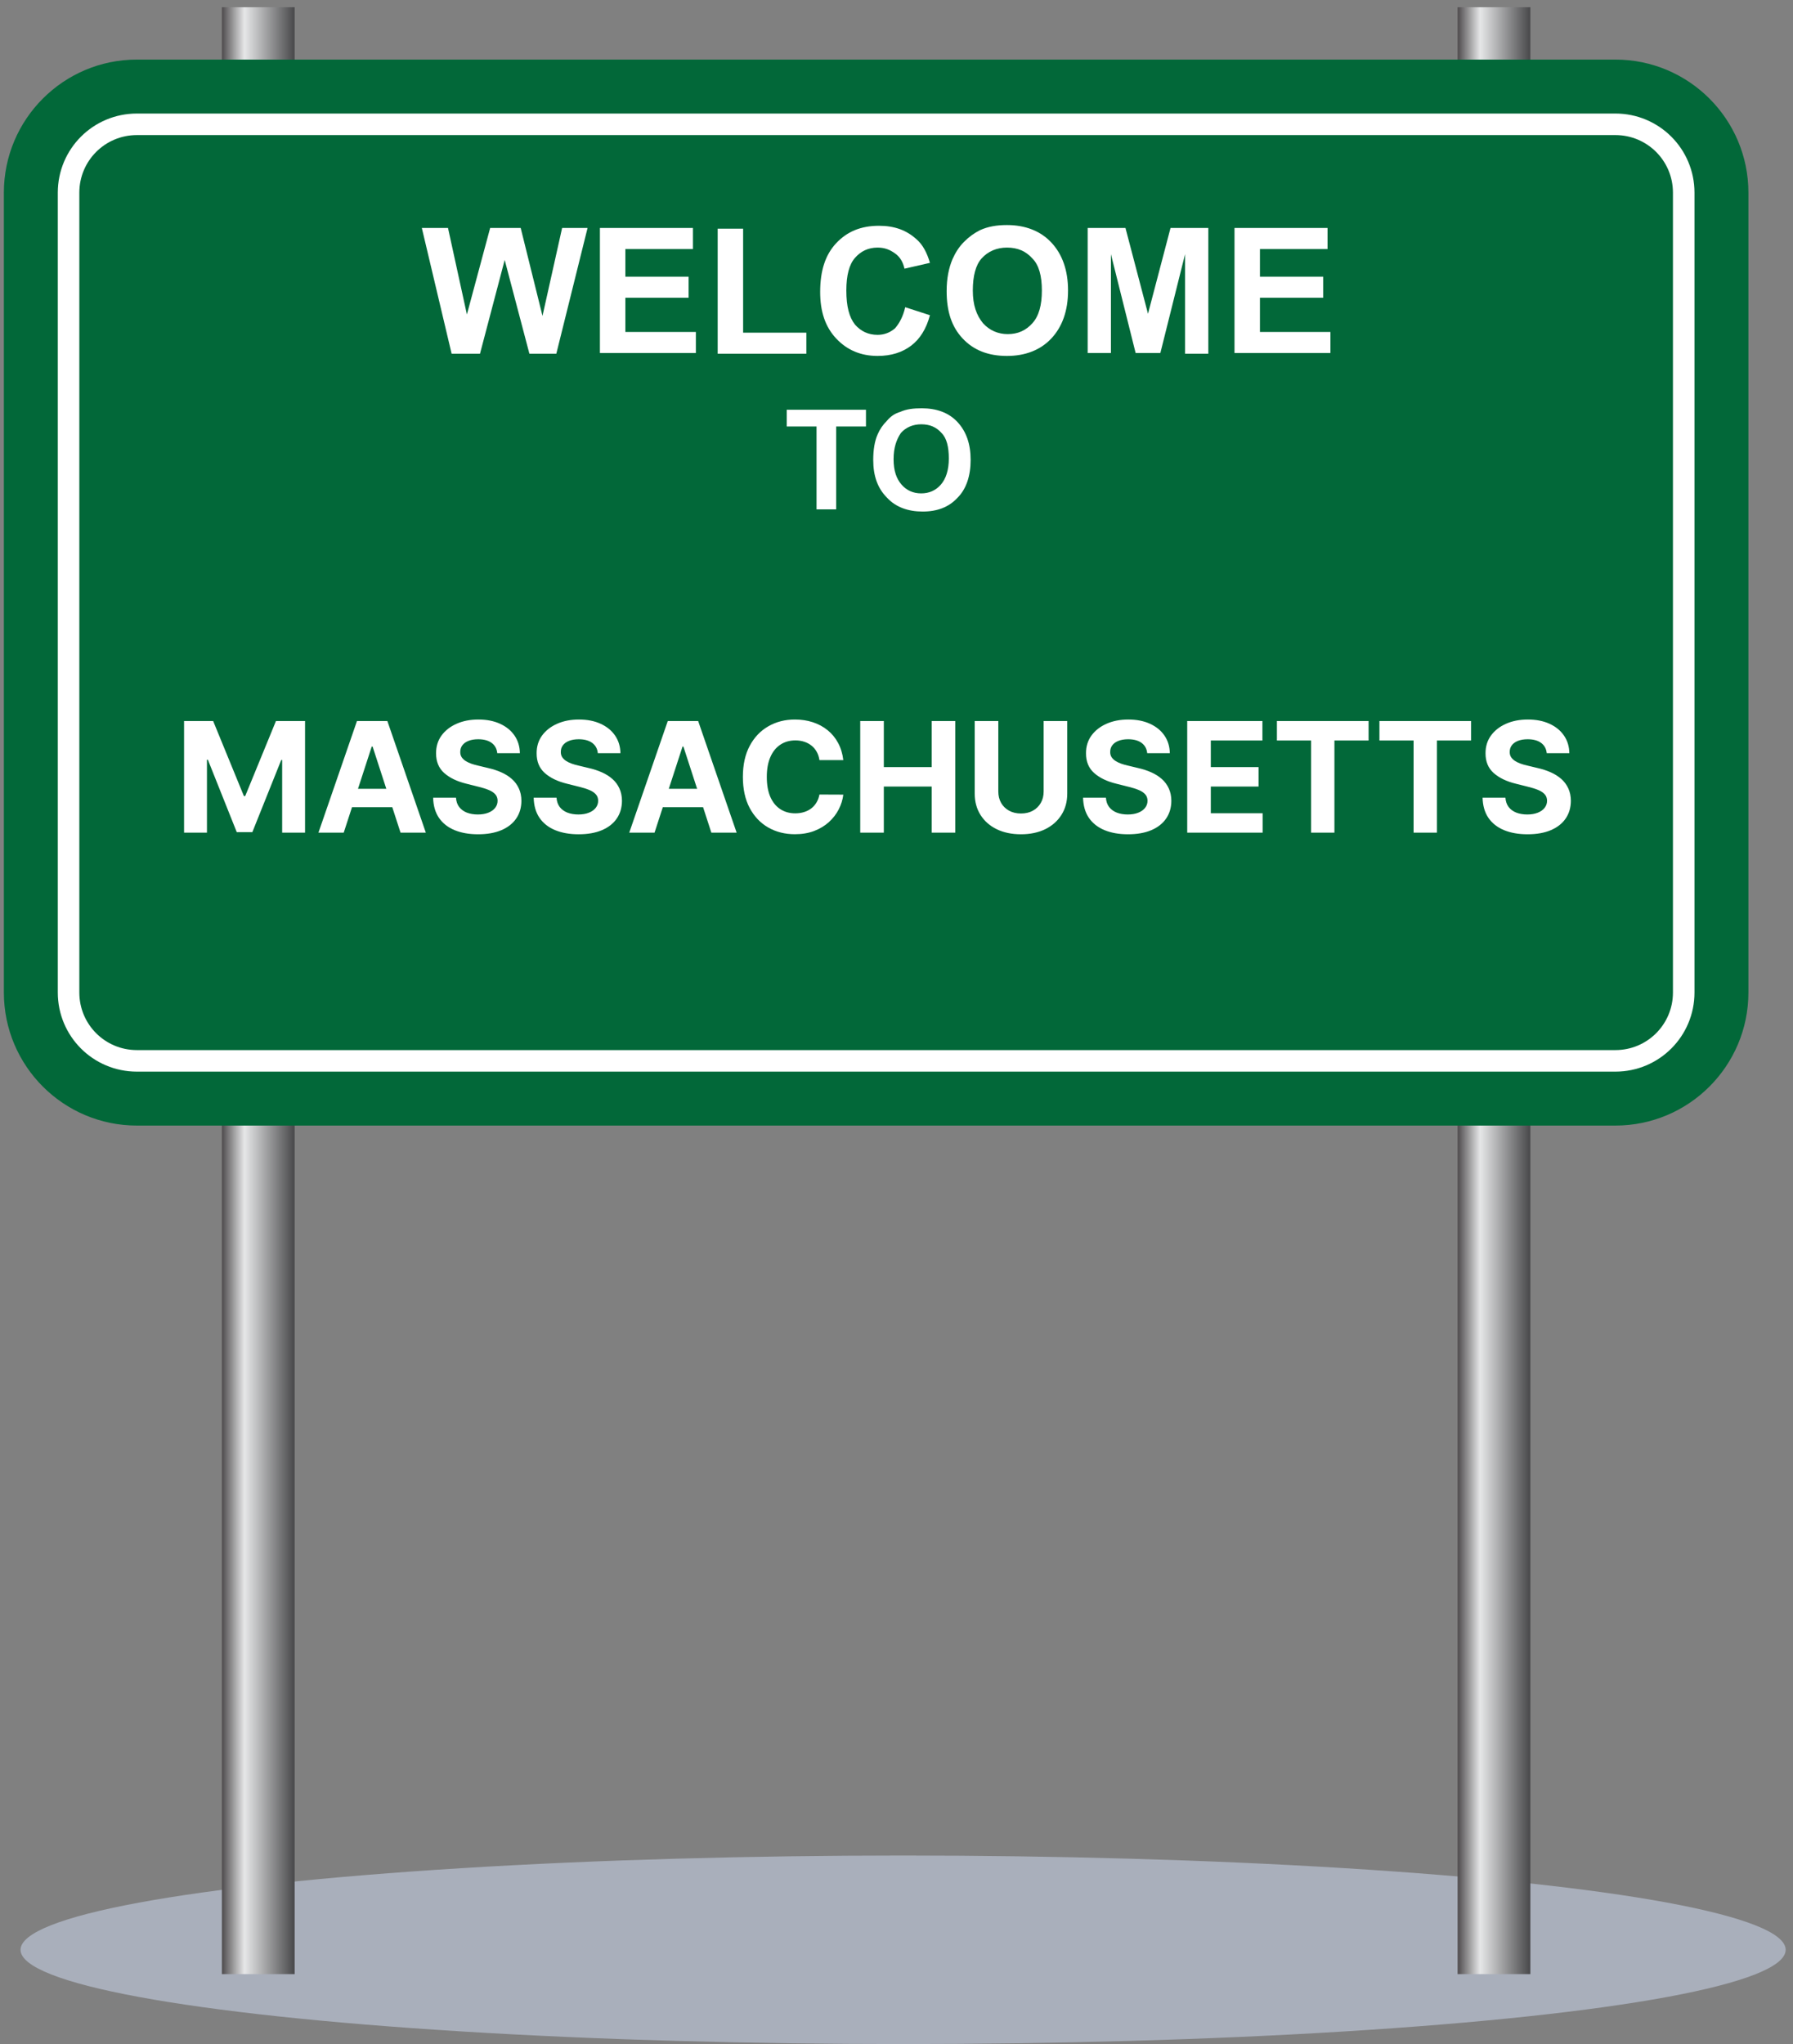
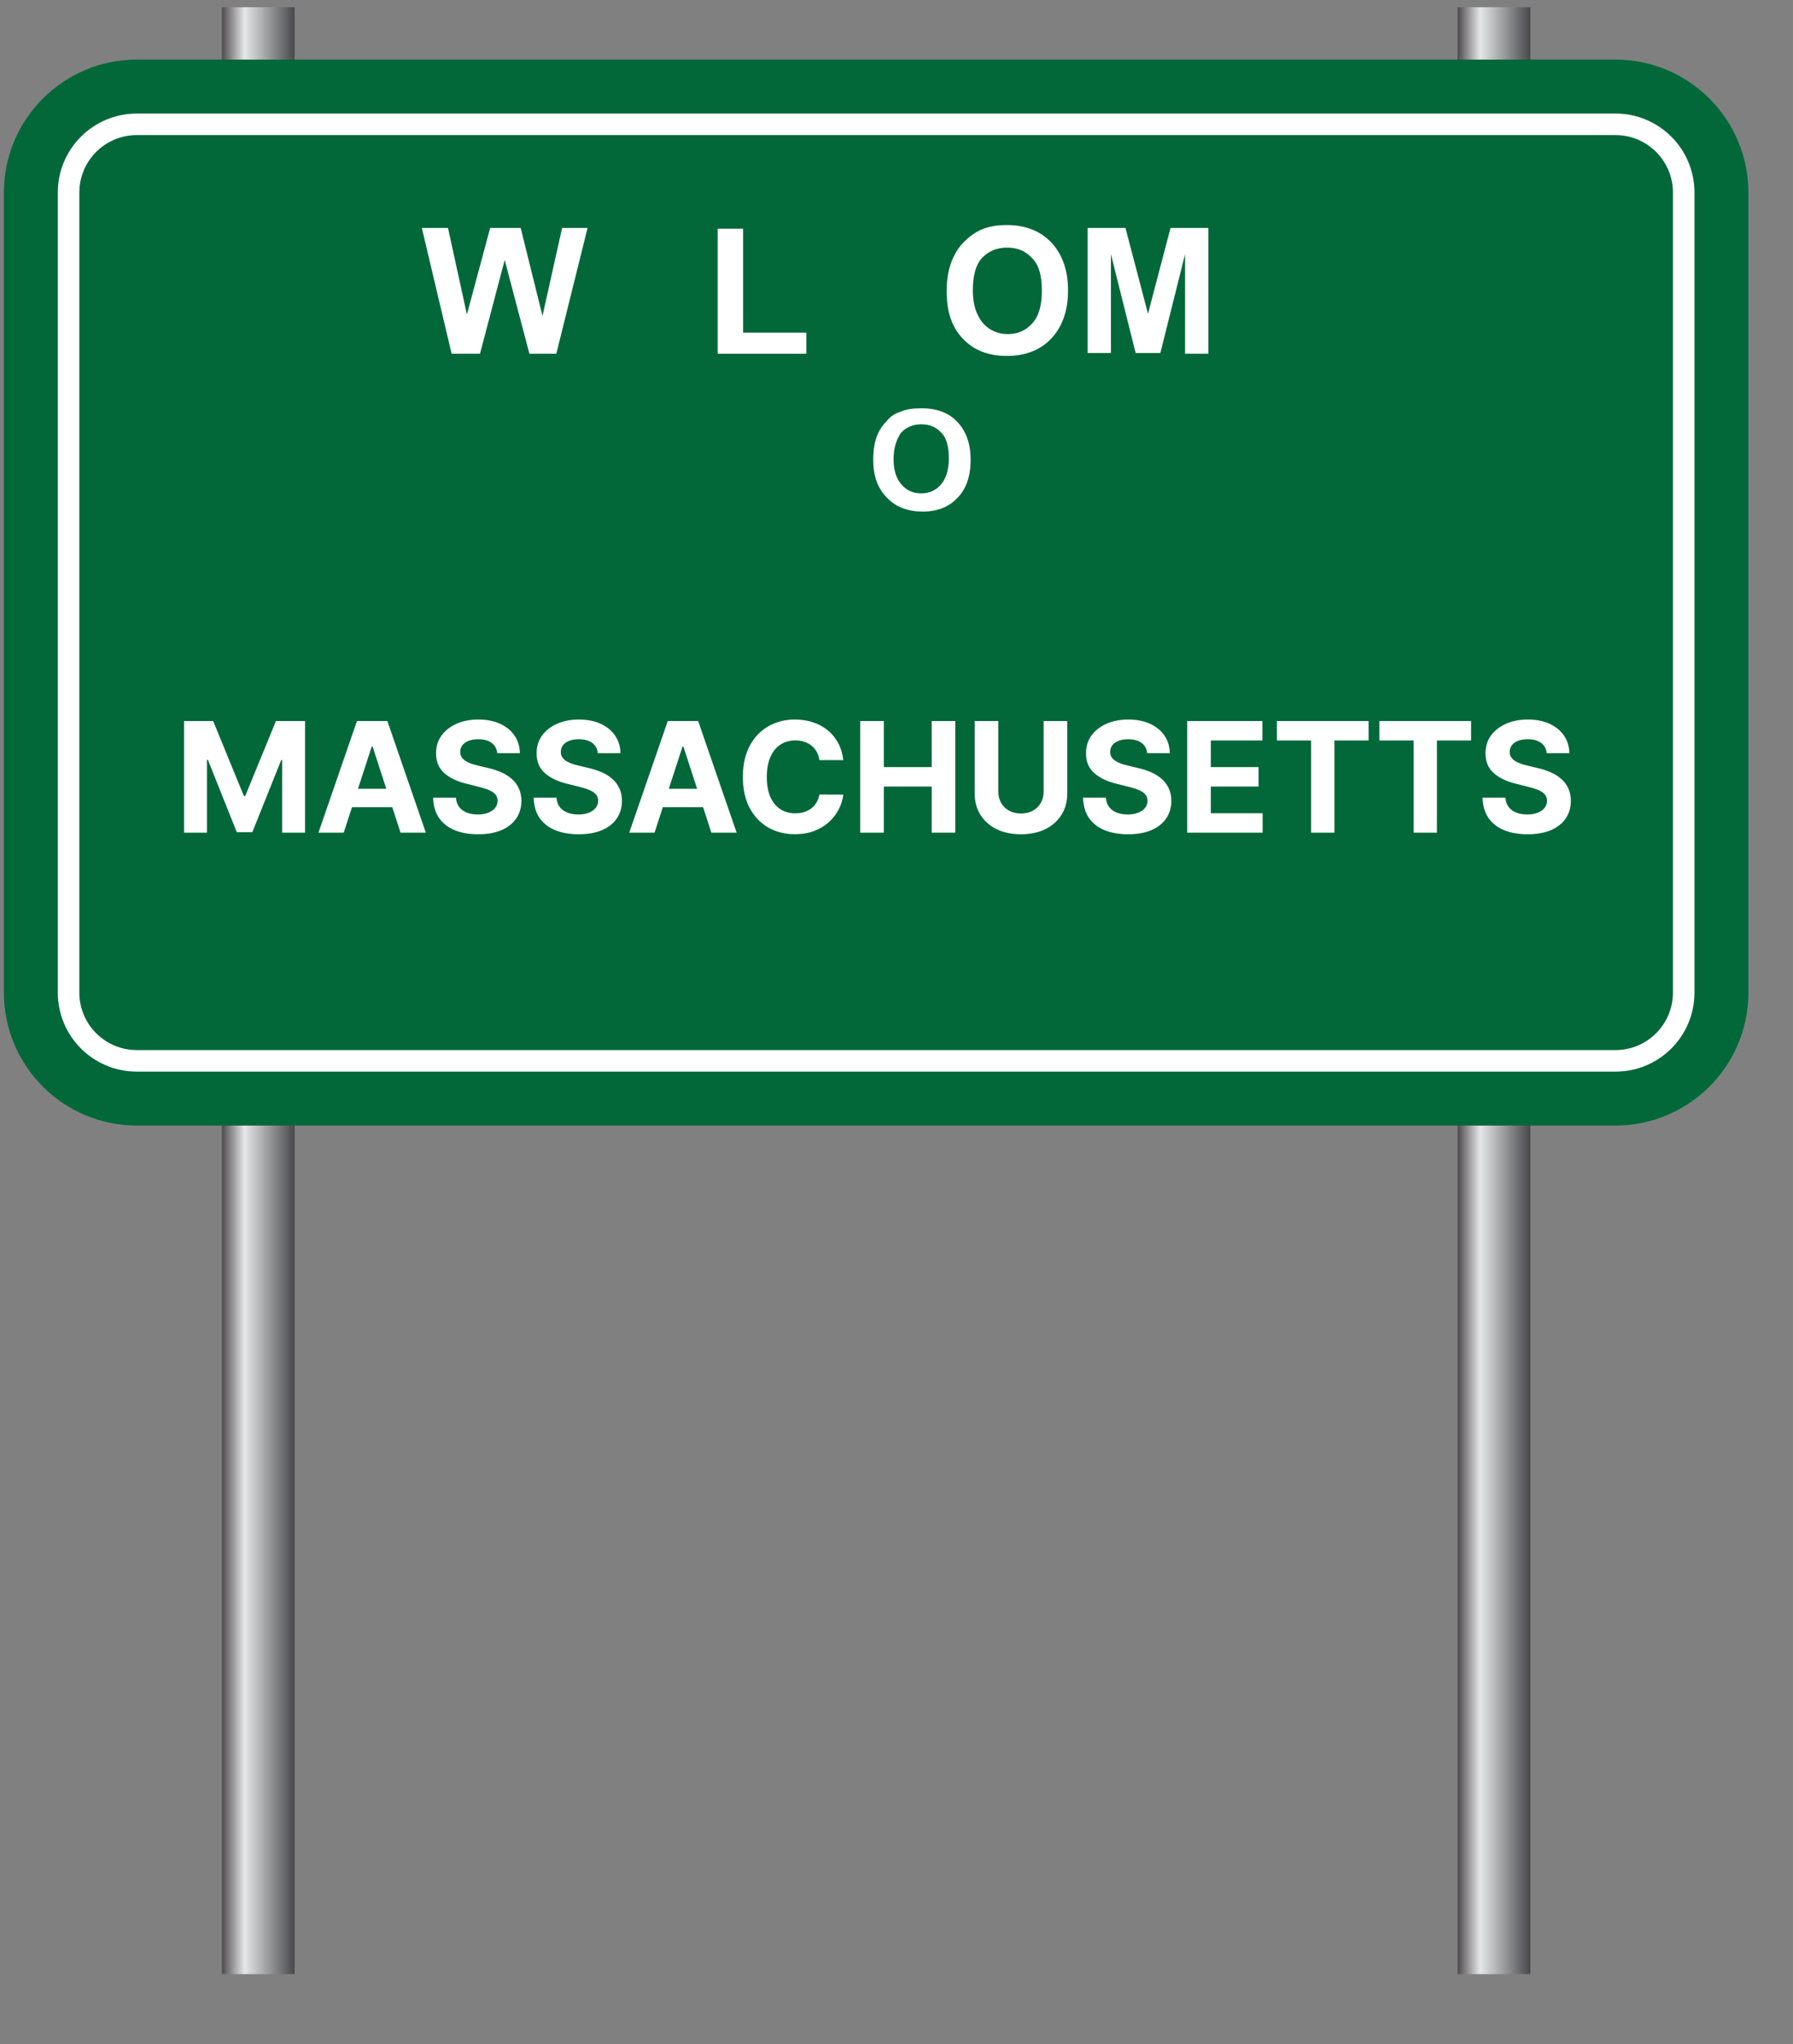
<svg xmlns="http://www.w3.org/2000/svg" width="222" height="253" viewBox="0 0 222 253" fill="none">
  <rect x="0" y="0" width="222" height="253" fill="#808080" stroke="none" />
-   <ellipse cx="111.818" cy="241.332" rx="109.275" ry="11.668" fill="#A9AFBB" />
  <g clip-path="url(#clip0_1444_52150)">
    <path d="M189.479 0.896H180.479V244.346H189.479V0.896Z" fill="url(#paint0_linear_1444_52150)" />
    <path d="M36.479 0.896H27.479V244.346H36.479V0.896Z" fill="url(#paint1_linear_1444_52150)" />
    <path d="M16.949 139.315C7.859 139.315 0.479 131.935 0.479 122.845V23.846C0.479 14.755 7.859 7.375 16.949 7.375H200.009C209.099 7.375 216.479 14.755 216.479 23.846V122.845C216.479 131.935 209.099 139.315 200.009 139.315H16.949Z" fill="#026839" />
    <path d="M8.489 23.846C8.489 19.166 12.269 15.386 16.949 15.386H200.009C204.689 15.386 208.469 19.166 208.469 23.846V122.846C208.469 127.526 204.689 131.305 200.009 131.305H16.949C12.269 131.305 8.489 127.526 8.489 122.846V23.846Z" fill="#026839" stroke="white" stroke-width="2.667" stroke-miterlimit="10" />
    <path d="M55.919 43.785L52.229 28.215H55.469L57.809 38.925L60.689 28.215H64.469L67.169 39.105L69.599 28.215H72.749L68.879 43.785H65.549L62.489 32.175L59.429 43.785H55.919Z" fill="white" />
-     <path d="M74.279 43.785V28.215H85.799V30.826H77.429V34.245H85.259V36.855H77.429V41.086H86.159V43.696H74.279V43.785Z" fill="white" />
    <path d="M88.859 43.785V28.305H92.009V41.175H99.839V43.785H88.859Z" fill="white" />
-     <path d="M112.079 38.025L115.139 39.015C114.689 40.725 113.879 41.985 112.799 42.795C111.719 43.605 110.369 44.055 108.659 44.055C106.589 44.055 104.879 43.335 103.529 41.895C102.179 40.455 101.549 38.565 101.549 36.135C101.549 33.525 102.179 31.545 103.529 30.105C104.879 28.665 106.589 27.945 108.839 27.945C110.729 27.945 112.259 28.485 113.519 29.655C114.239 30.285 114.779 31.275 115.139 32.535L111.989 33.255C111.809 32.445 111.449 31.815 110.819 31.365C110.189 30.915 109.559 30.645 108.659 30.645C107.489 30.645 106.589 31.095 105.869 31.905C105.149 32.715 104.789 34.065 104.789 35.955C104.789 37.935 105.149 39.285 105.869 40.185C106.589 40.995 107.489 41.445 108.659 41.445C109.469 41.445 110.189 41.175 110.819 40.635C111.359 40.005 111.809 39.195 112.079 38.025Z" fill="white" />
    <path d="M117.209 36.045C117.209 34.425 117.479 33.166 117.929 32.086C118.289 31.276 118.739 30.555 119.369 29.925C119.999 29.296 120.629 28.846 121.349 28.485C122.339 28.035 123.419 27.855 124.679 27.855C126.929 27.855 128.819 28.576 130.169 30.015C131.519 31.456 132.239 33.435 132.239 35.956C132.239 38.475 131.519 40.456 130.169 41.895C128.819 43.336 126.929 44.056 124.679 44.056C122.339 44.056 120.539 43.336 119.189 41.895C117.839 40.456 117.209 38.566 117.209 36.045ZM120.449 35.956C120.449 37.755 120.899 39.016 121.709 40.005C122.519 40.906 123.599 41.355 124.769 41.355C126.029 41.355 127.019 40.906 127.829 40.005C128.639 39.105 128.999 37.755 128.999 35.956C128.999 34.156 128.639 32.806 127.829 31.995C127.019 31.096 126.029 30.645 124.679 30.645C123.419 30.645 122.339 31.096 121.529 31.995C120.809 32.806 120.449 34.156 120.449 35.956Z" fill="white" />
    <path d="M134.669 43.785V28.215H139.349L142.139 38.836L144.929 28.215H149.609V43.785H146.729V31.456L143.669 43.696H140.609L137.549 31.456V43.696H134.669V43.785Z" fill="white" />
-     <path d="M152.849 43.785V28.215H164.369V30.826H155.999V34.245H163.829V36.855H155.999V41.086H164.729V43.696H152.849V43.785Z" fill="white" />
-     <path d="M101.099 63.046V52.786H97.409V50.716H107.219V52.786H103.529V63.046H101.099Z" fill="white" />
    <path d="M108.119 56.925C108.119 55.666 108.299 54.586 108.659 53.776C108.929 53.145 109.289 52.605 109.829 52.066C110.279 51.526 110.819 51.166 111.449 50.986C112.259 50.626 113.069 50.535 114.149 50.535C115.949 50.535 117.479 51.075 118.559 52.245C119.639 53.416 120.179 54.946 120.179 56.925C120.179 58.906 119.639 60.526 118.559 61.605C117.479 62.776 116.039 63.316 114.239 63.316C112.439 63.316 110.909 62.776 109.829 61.605C108.659 60.435 108.119 58.906 108.119 56.925ZM110.639 56.836C110.639 58.276 110.999 59.266 111.629 59.986C112.259 60.706 113.069 61.066 114.059 61.066C115.049 61.066 115.859 60.706 116.489 59.986C117.119 59.266 117.479 58.185 117.479 56.745C117.479 55.306 117.209 54.225 116.579 53.596C115.949 52.876 115.139 52.516 114.059 52.516C113.069 52.516 112.169 52.876 111.539 53.596C110.999 54.406 110.639 55.395 110.639 56.836Z" fill="white" />
    <path d="M22.79 89.246H26.393L30.198 98.53H30.36L34.166 89.246H37.769V103.064H34.935V94.07H34.82L31.244 102.996H29.314L25.738 94.036H25.624V103.064H22.79V89.246ZM42.557 103.064H39.427L44.197 89.246H47.962L52.725 103.064H49.595L46.133 92.403H46.025L42.557 103.064ZM42.362 97.632H49.757V99.913H42.362V97.632ZM61.569 93.22C61.515 92.675 61.283 92.253 60.874 91.951C60.465 91.65 59.909 91.499 59.208 91.499C58.731 91.499 58.328 91.567 58 91.702C57.672 91.832 57.42 92.014 57.244 92.248C57.073 92.482 56.988 92.747 56.988 93.044C56.979 93.292 57.031 93.508 57.143 93.692C57.26 93.876 57.42 94.036 57.622 94.171C57.825 94.302 58.058 94.416 58.324 94.515C58.589 94.61 58.873 94.691 59.174 94.758L60.415 95.055C61.018 95.19 61.571 95.37 62.075 95.595C62.579 95.82 63.015 96.096 63.384 96.425C63.753 96.753 64.039 97.14 64.241 97.585C64.448 98.031 64.554 98.541 64.558 99.117C64.554 99.962 64.338 100.696 63.91 101.316C63.488 101.933 62.876 102.412 62.075 102.753C61.279 103.091 60.319 103.26 59.194 103.26C58.079 103.26 57.107 103.089 56.279 102.747C55.456 102.405 54.813 101.899 54.35 101.229C53.891 100.554 53.65 99.719 53.628 98.725H56.455C56.486 99.189 56.619 99.576 56.853 99.886C57.091 100.192 57.408 100.423 57.804 100.581C58.205 100.734 58.657 100.81 59.16 100.81C59.655 100.81 60.085 100.738 60.449 100.594C60.818 100.45 61.104 100.25 61.306 99.994C61.508 99.737 61.61 99.443 61.61 99.11C61.61 98.8 61.517 98.539 61.333 98.327C61.153 98.116 60.888 97.936 60.537 97.788C60.191 97.639 59.765 97.504 59.262 97.383L57.757 97.005C56.592 96.722 55.672 96.278 54.997 95.676C54.323 95.073 53.988 94.261 53.992 93.24C53.988 92.403 54.21 91.672 54.66 91.047C55.114 90.422 55.737 89.934 56.529 89.583C57.321 89.232 58.22 89.057 59.228 89.057C60.254 89.057 61.149 89.232 61.913 89.583C62.682 89.934 63.281 90.422 63.708 91.047C64.135 91.672 64.356 92.397 64.369 93.22H61.569ZM74.019 93.22C73.965 92.675 73.734 92.253 73.324 91.951C72.915 91.65 72.36 91.499 71.658 91.499C71.181 91.499 70.778 91.567 70.45 91.702C70.122 91.832 69.87 92.014 69.694 92.248C69.523 92.482 69.438 92.747 69.438 93.044C69.429 93.292 69.481 93.508 69.593 93.692C69.71 93.876 69.87 94.036 70.072 94.171C70.275 94.302 70.509 94.416 70.774 94.515C71.039 94.61 71.323 94.691 71.624 94.758L72.866 95.055C73.468 95.19 74.022 95.37 74.525 95.595C75.029 95.82 75.466 96.096 75.834 96.425C76.203 96.753 76.489 97.14 76.691 97.585C76.898 98.031 77.004 98.541 77.008 99.117C77.004 99.962 76.788 100.696 76.361 101.316C75.938 101.933 75.326 102.412 74.525 102.753C73.729 103.091 72.769 103.26 71.644 103.26C70.529 103.26 69.557 103.089 68.73 102.747C67.906 102.405 67.263 101.899 66.8 101.229C66.341 100.554 66.1 99.719 66.078 98.725H68.905C68.936 99.189 69.069 99.576 69.303 99.886C69.541 100.192 69.859 100.423 70.254 100.581C70.655 100.734 71.107 100.81 71.611 100.81C72.105 100.81 72.535 100.738 72.899 100.594C73.268 100.45 73.554 100.25 73.756 99.994C73.959 99.737 74.06 99.443 74.06 99.11C74.06 98.8 73.968 98.539 73.783 98.327C73.603 98.116 73.338 97.936 72.987 97.788C72.641 97.639 72.216 97.504 71.712 97.383L70.207 97.005C69.042 96.722 68.122 96.278 67.448 95.676C66.773 95.073 66.438 94.261 66.442 93.24C66.438 92.403 66.66 91.672 67.11 91.047C67.565 90.422 68.188 89.934 68.979 89.583C69.771 89.232 70.671 89.057 71.678 89.057C72.704 89.057 73.599 89.232 74.364 89.583C75.133 89.934 75.731 90.422 76.158 91.047C76.585 91.672 76.806 92.397 76.819 93.22H74.019ZM81.04 103.064H77.909L82.679 89.246H86.444L91.208 103.064H88.077L84.616 92.403H84.508L81.04 103.064ZM80.844 97.632H88.239V99.913H80.844V97.632ZM104.414 94.083H101.458C101.404 93.701 101.294 93.361 101.128 93.065C100.961 92.763 100.748 92.507 100.487 92.295C100.226 92.084 99.924 91.922 99.583 91.81C99.245 91.697 98.879 91.641 98.483 91.641C97.768 91.641 97.145 91.819 96.614 92.174C96.083 92.525 95.671 93.038 95.379 93.712C95.087 94.382 94.941 95.197 94.941 96.155C94.941 97.14 95.087 97.968 95.379 98.638C95.676 99.308 96.09 99.814 96.621 100.156C97.151 100.498 97.765 100.669 98.463 100.669C98.854 100.669 99.216 100.617 99.549 100.513C99.886 100.41 100.185 100.259 100.446 100.061C100.707 99.859 100.923 99.614 101.094 99.326C101.269 99.038 101.391 98.71 101.458 98.341L104.414 98.354C104.337 98.989 104.146 99.6 103.84 100.19C103.539 100.774 103.132 101.298 102.619 101.762C102.111 102.22 101.503 102.585 100.797 102.855C100.095 103.12 99.302 103.253 98.415 103.253C97.183 103.253 96.081 102.974 95.109 102.416C94.142 101.858 93.377 101.051 92.815 99.994C92.257 98.937 91.979 97.657 91.979 96.155C91.979 94.648 92.262 93.366 92.829 92.309C93.395 91.252 94.165 90.447 95.136 89.893C96.108 89.336 97.201 89.057 98.415 89.057C99.216 89.057 99.958 89.169 100.642 89.394C101.33 89.619 101.94 89.947 102.47 90.379C103.001 90.806 103.433 91.331 103.766 91.951C104.103 92.572 104.319 93.283 104.414 94.083ZM106.509 103.064V89.246H109.43V94.947H115.361V89.246H118.276V103.064H115.361V97.356H109.43V103.064H106.509ZM129.22 89.246H132.141V98.219C132.141 99.227 131.9 100.109 131.419 100.864C130.942 101.62 130.274 102.209 129.415 102.632C128.556 103.05 127.555 103.26 126.413 103.26C125.266 103.26 124.263 103.05 123.403 102.632C122.544 102.209 121.876 101.62 121.4 100.864C120.923 100.109 120.684 99.227 120.684 98.219V89.246H123.606V97.97C123.606 98.496 123.721 98.964 123.95 99.373C124.184 99.782 124.512 100.104 124.935 100.338C125.358 100.572 125.85 100.689 126.413 100.689C126.979 100.689 127.472 100.572 127.89 100.338C128.313 100.104 128.639 99.782 128.869 99.373C129.103 98.964 129.22 98.496 129.22 97.97V89.246ZM142.041 93.22C141.987 92.675 141.755 92.253 141.346 91.951C140.937 91.65 140.381 91.499 139.679 91.499C139.203 91.499 138.8 91.567 138.472 91.702C138.143 91.832 137.891 92.014 137.716 92.248C137.545 92.482 137.46 92.747 137.46 93.044C137.451 93.292 137.502 93.508 137.615 93.692C137.732 93.876 137.891 94.036 138.094 94.171C138.296 94.302 138.53 94.416 138.795 94.515C139.061 94.61 139.344 94.691 139.646 94.758L140.887 95.055C141.49 95.19 142.043 95.37 142.547 95.595C143.051 95.82 143.487 96.096 143.856 96.425C144.225 96.753 144.51 97.14 144.713 97.585C144.92 98.031 145.025 98.541 145.03 99.117C145.025 99.962 144.809 100.696 144.382 101.316C143.959 101.933 143.348 102.412 142.547 102.753C141.751 103.091 140.79 103.26 139.666 103.26C138.55 103.26 137.579 103.089 136.751 102.747C135.928 102.405 135.285 101.899 134.821 101.229C134.363 100.554 134.122 99.719 134.099 98.725H136.926C136.958 99.189 137.091 99.576 137.325 99.886C137.563 100.192 137.88 100.423 138.276 100.581C138.676 100.734 139.128 100.81 139.632 100.81C140.127 100.81 140.556 100.738 140.921 100.594C141.29 100.45 141.575 100.25 141.778 99.994C141.98 99.737 142.081 99.443 142.081 99.11C142.081 98.8 141.989 98.539 141.805 98.327C141.625 98.116 141.359 97.936 141.009 97.788C140.662 97.639 140.237 97.504 139.733 97.383L138.229 97.005C137.064 96.722 136.144 96.278 135.469 95.676C134.794 95.073 134.459 94.261 134.464 93.24C134.459 92.403 134.682 91.672 135.132 91.047C135.586 90.422 136.209 89.934 137.001 89.583C137.792 89.232 138.692 89.057 139.7 89.057C140.725 89.057 141.62 89.232 142.385 89.583C143.154 89.934 143.752 90.422 144.18 91.047C144.607 91.672 144.827 92.397 144.841 93.22H142.041ZM146.995 103.064V89.246H156.306V91.654H149.916V94.947H155.827V97.356H149.916V100.655H156.333V103.064H146.995ZM158.102 91.654V89.246H169.451V91.654H165.221V103.064H162.333V91.654H158.102ZM170.794 91.654V89.246H182.143V91.654H177.912V103.064H175.024V91.654H170.794ZM191.508 93.22C191.454 92.675 191.222 92.253 190.813 91.951C190.403 91.65 189.848 91.499 189.146 91.499C188.669 91.499 188.267 91.567 187.938 91.702C187.61 91.832 187.358 92.014 187.183 92.248C187.012 92.482 186.926 92.747 186.926 93.044C186.917 93.292 186.969 93.508 187.081 93.692C187.198 93.876 187.358 94.036 187.561 94.171C187.763 94.302 187.997 94.416 188.262 94.515C188.528 94.61 188.811 94.691 189.112 94.758L190.354 95.055C190.957 95.19 191.51 95.37 192.014 95.595C192.517 95.82 192.954 96.096 193.323 96.425C193.691 96.753 193.977 97.14 194.18 97.585C194.386 98.031 194.492 98.541 194.497 99.117C194.492 99.962 194.276 100.696 193.849 101.316C193.426 101.933 192.814 102.412 192.014 102.753C191.218 103.091 190.257 103.26 189.133 103.26C188.017 103.26 187.046 103.089 186.218 102.747C185.395 102.405 184.751 101.899 184.288 101.229C183.829 100.554 183.589 99.719 183.566 98.725H186.393C186.425 99.189 186.557 99.576 186.791 99.886C187.03 100.192 187.347 100.423 187.743 100.581C188.143 100.734 188.595 100.81 189.099 100.81C189.594 100.81 190.023 100.738 190.388 100.594C190.756 100.45 191.042 100.25 191.244 99.994C191.447 99.737 191.548 99.443 191.548 99.11C191.548 98.8 191.456 98.539 191.271 98.327C191.092 98.116 190.826 97.936 190.475 97.788C190.129 97.639 189.704 97.504 189.2 97.383L187.695 97.005C186.53 96.722 185.611 96.278 184.936 95.676C184.261 95.073 183.926 94.261 183.931 93.24C183.926 92.403 184.149 91.672 184.599 91.047C185.053 90.422 185.676 89.934 186.468 89.583C187.259 89.232 188.159 89.057 189.166 89.057C190.192 89.057 191.087 89.232 191.852 89.583C192.621 89.934 193.219 90.422 193.646 91.047C194.074 91.672 194.294 92.397 194.308 93.22H191.508Z" fill="white" />
  </g>
  <defs>
    <linearGradient id="paint0_linear_1444_52150" x1="180.479" y1="122.621" x2="189.479" y2="122.621" gradientUnits="userSpaceOnUse">
      <stop stop-color="#4E4B4D" />
      <stop offset="0.31" stop-color="#E6E7E8" />
      <stop offset="1" stop-color="#48484A" />
    </linearGradient>
    <linearGradient id="paint1_linear_1444_52150" x1="27.479" y1="122.621" x2="36.479" y2="122.621" gradientUnits="userSpaceOnUse">
      <stop stop-color="#4E4B4D" />
      <stop offset="0.31" stop-color="#E6E7E8" />
      <stop offset="1" stop-color="#48484A" />
    </linearGradient>
    <clipPath id="clip0_1444_52150">
      <rect width="216" height="244" fill="white" transform="translate(0.479 0.345)" />
    </clipPath>
  </defs>
</svg>